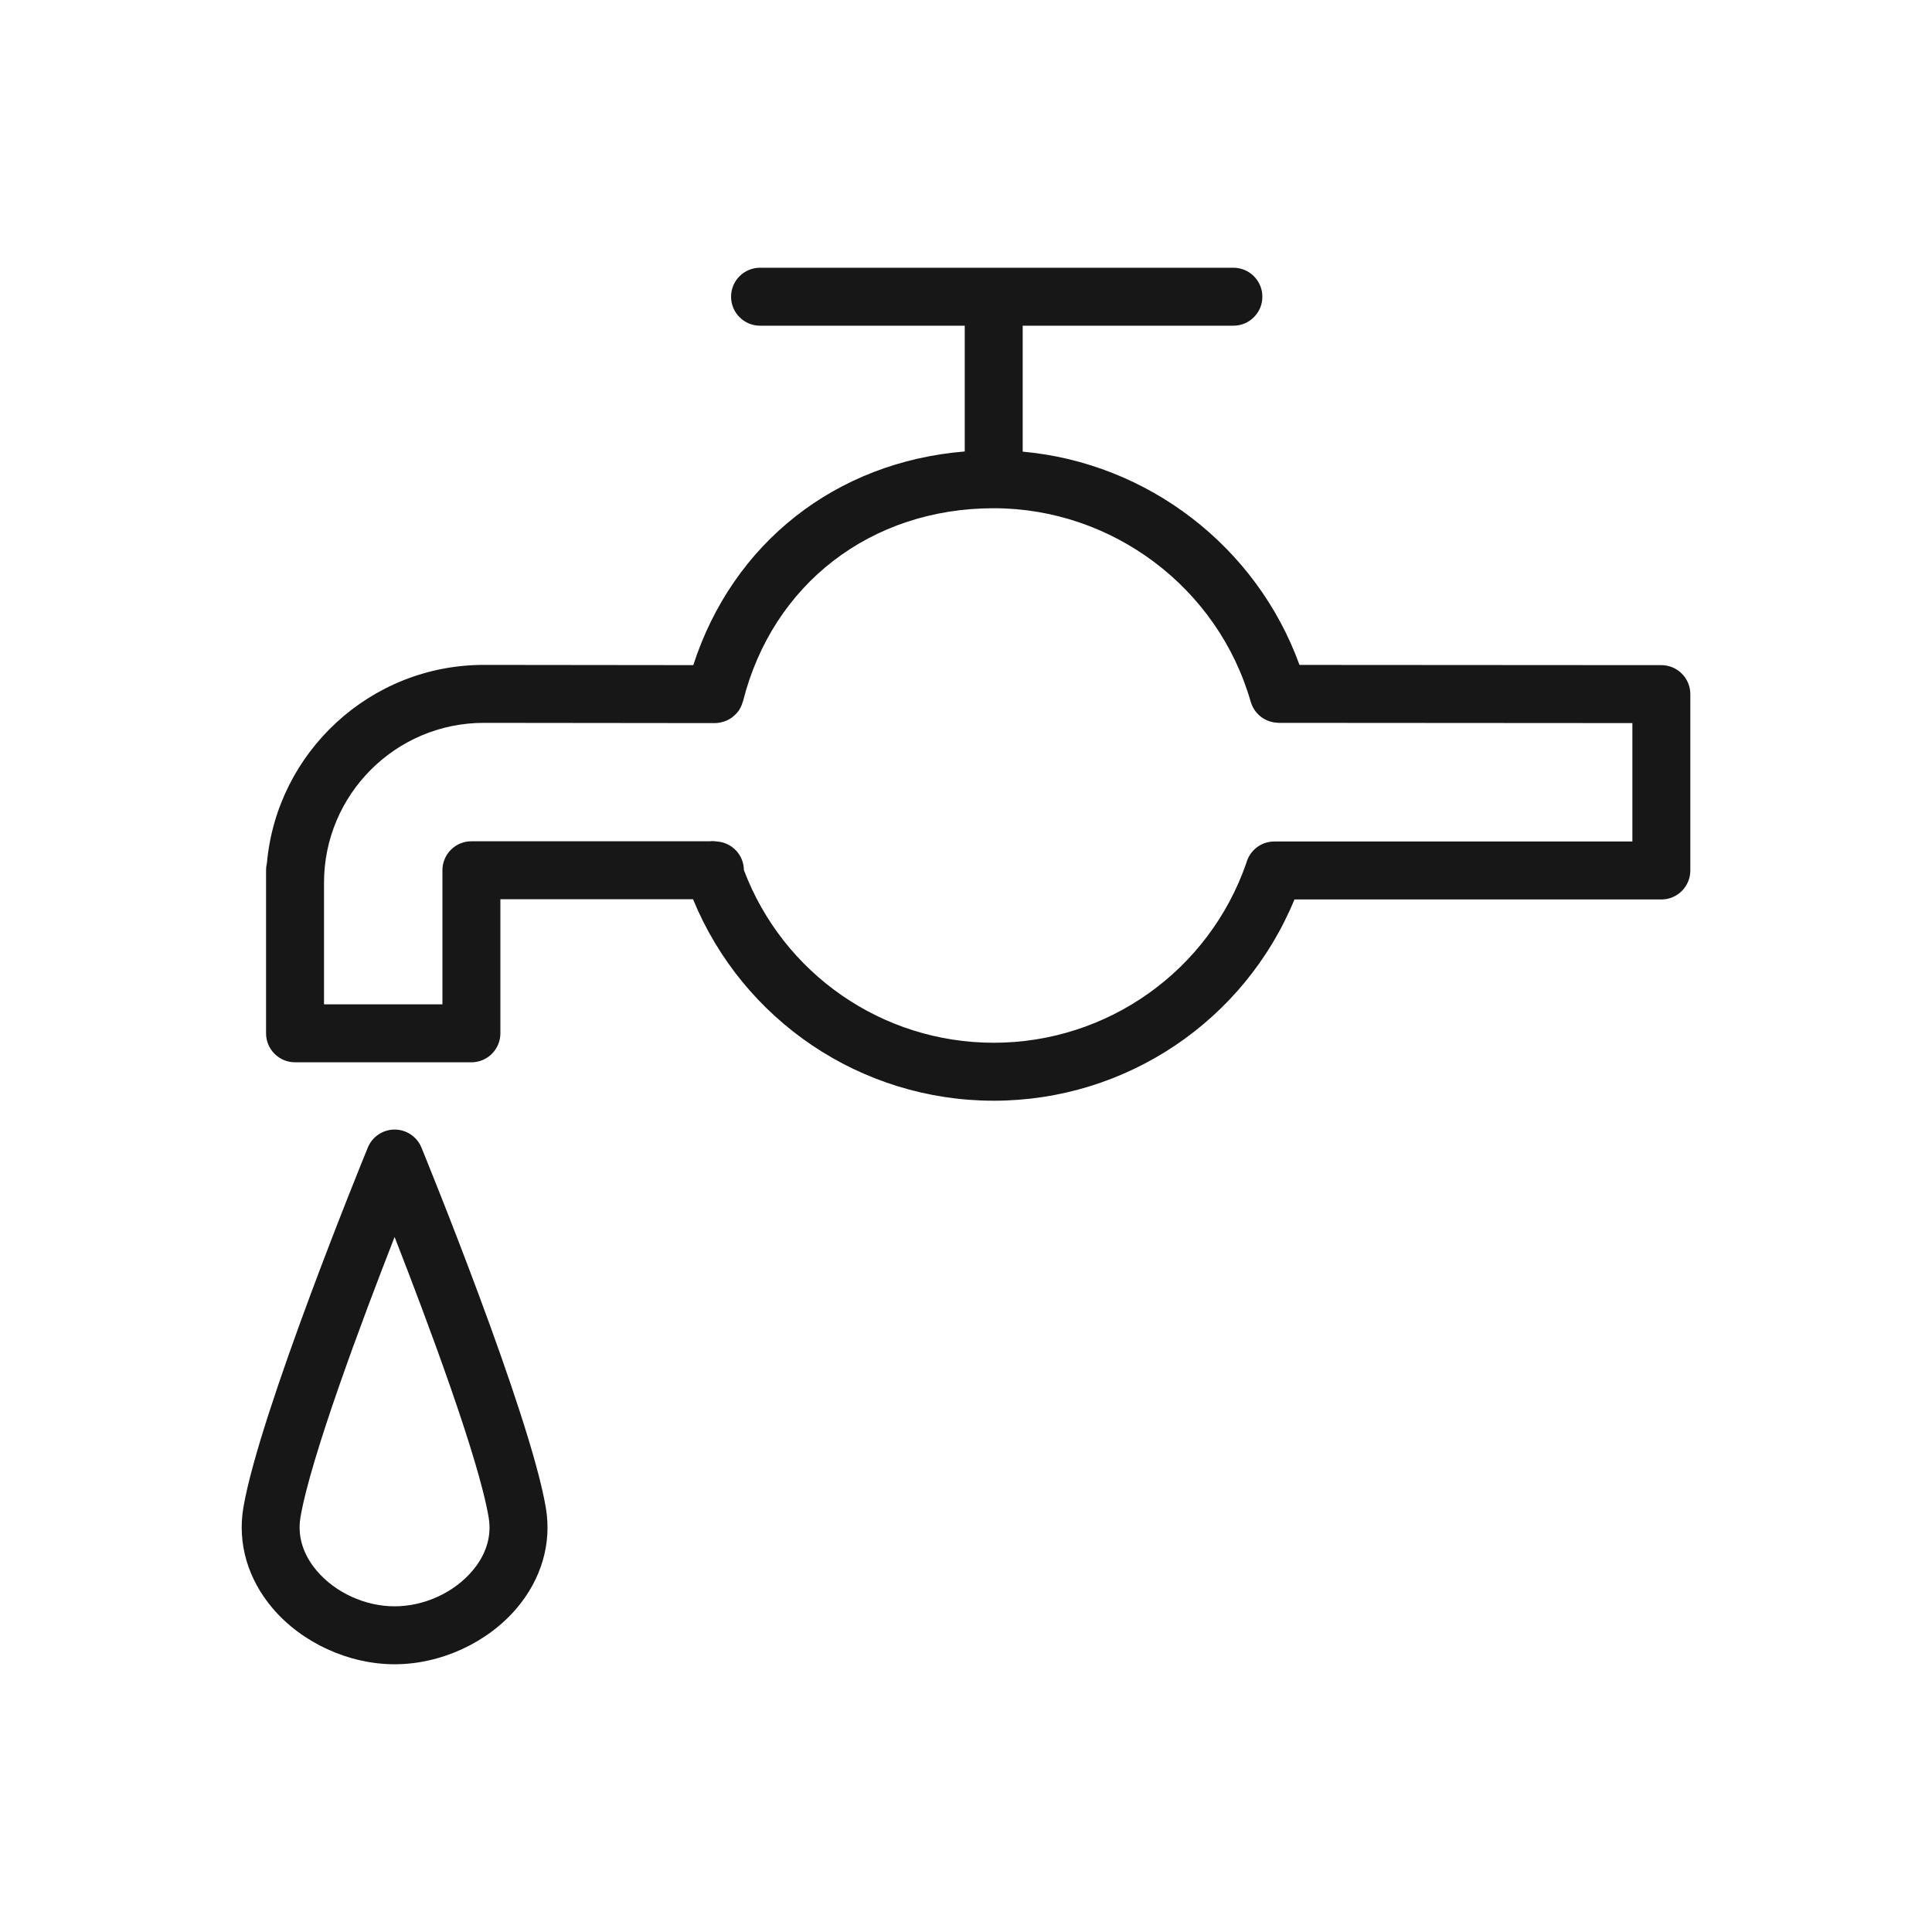
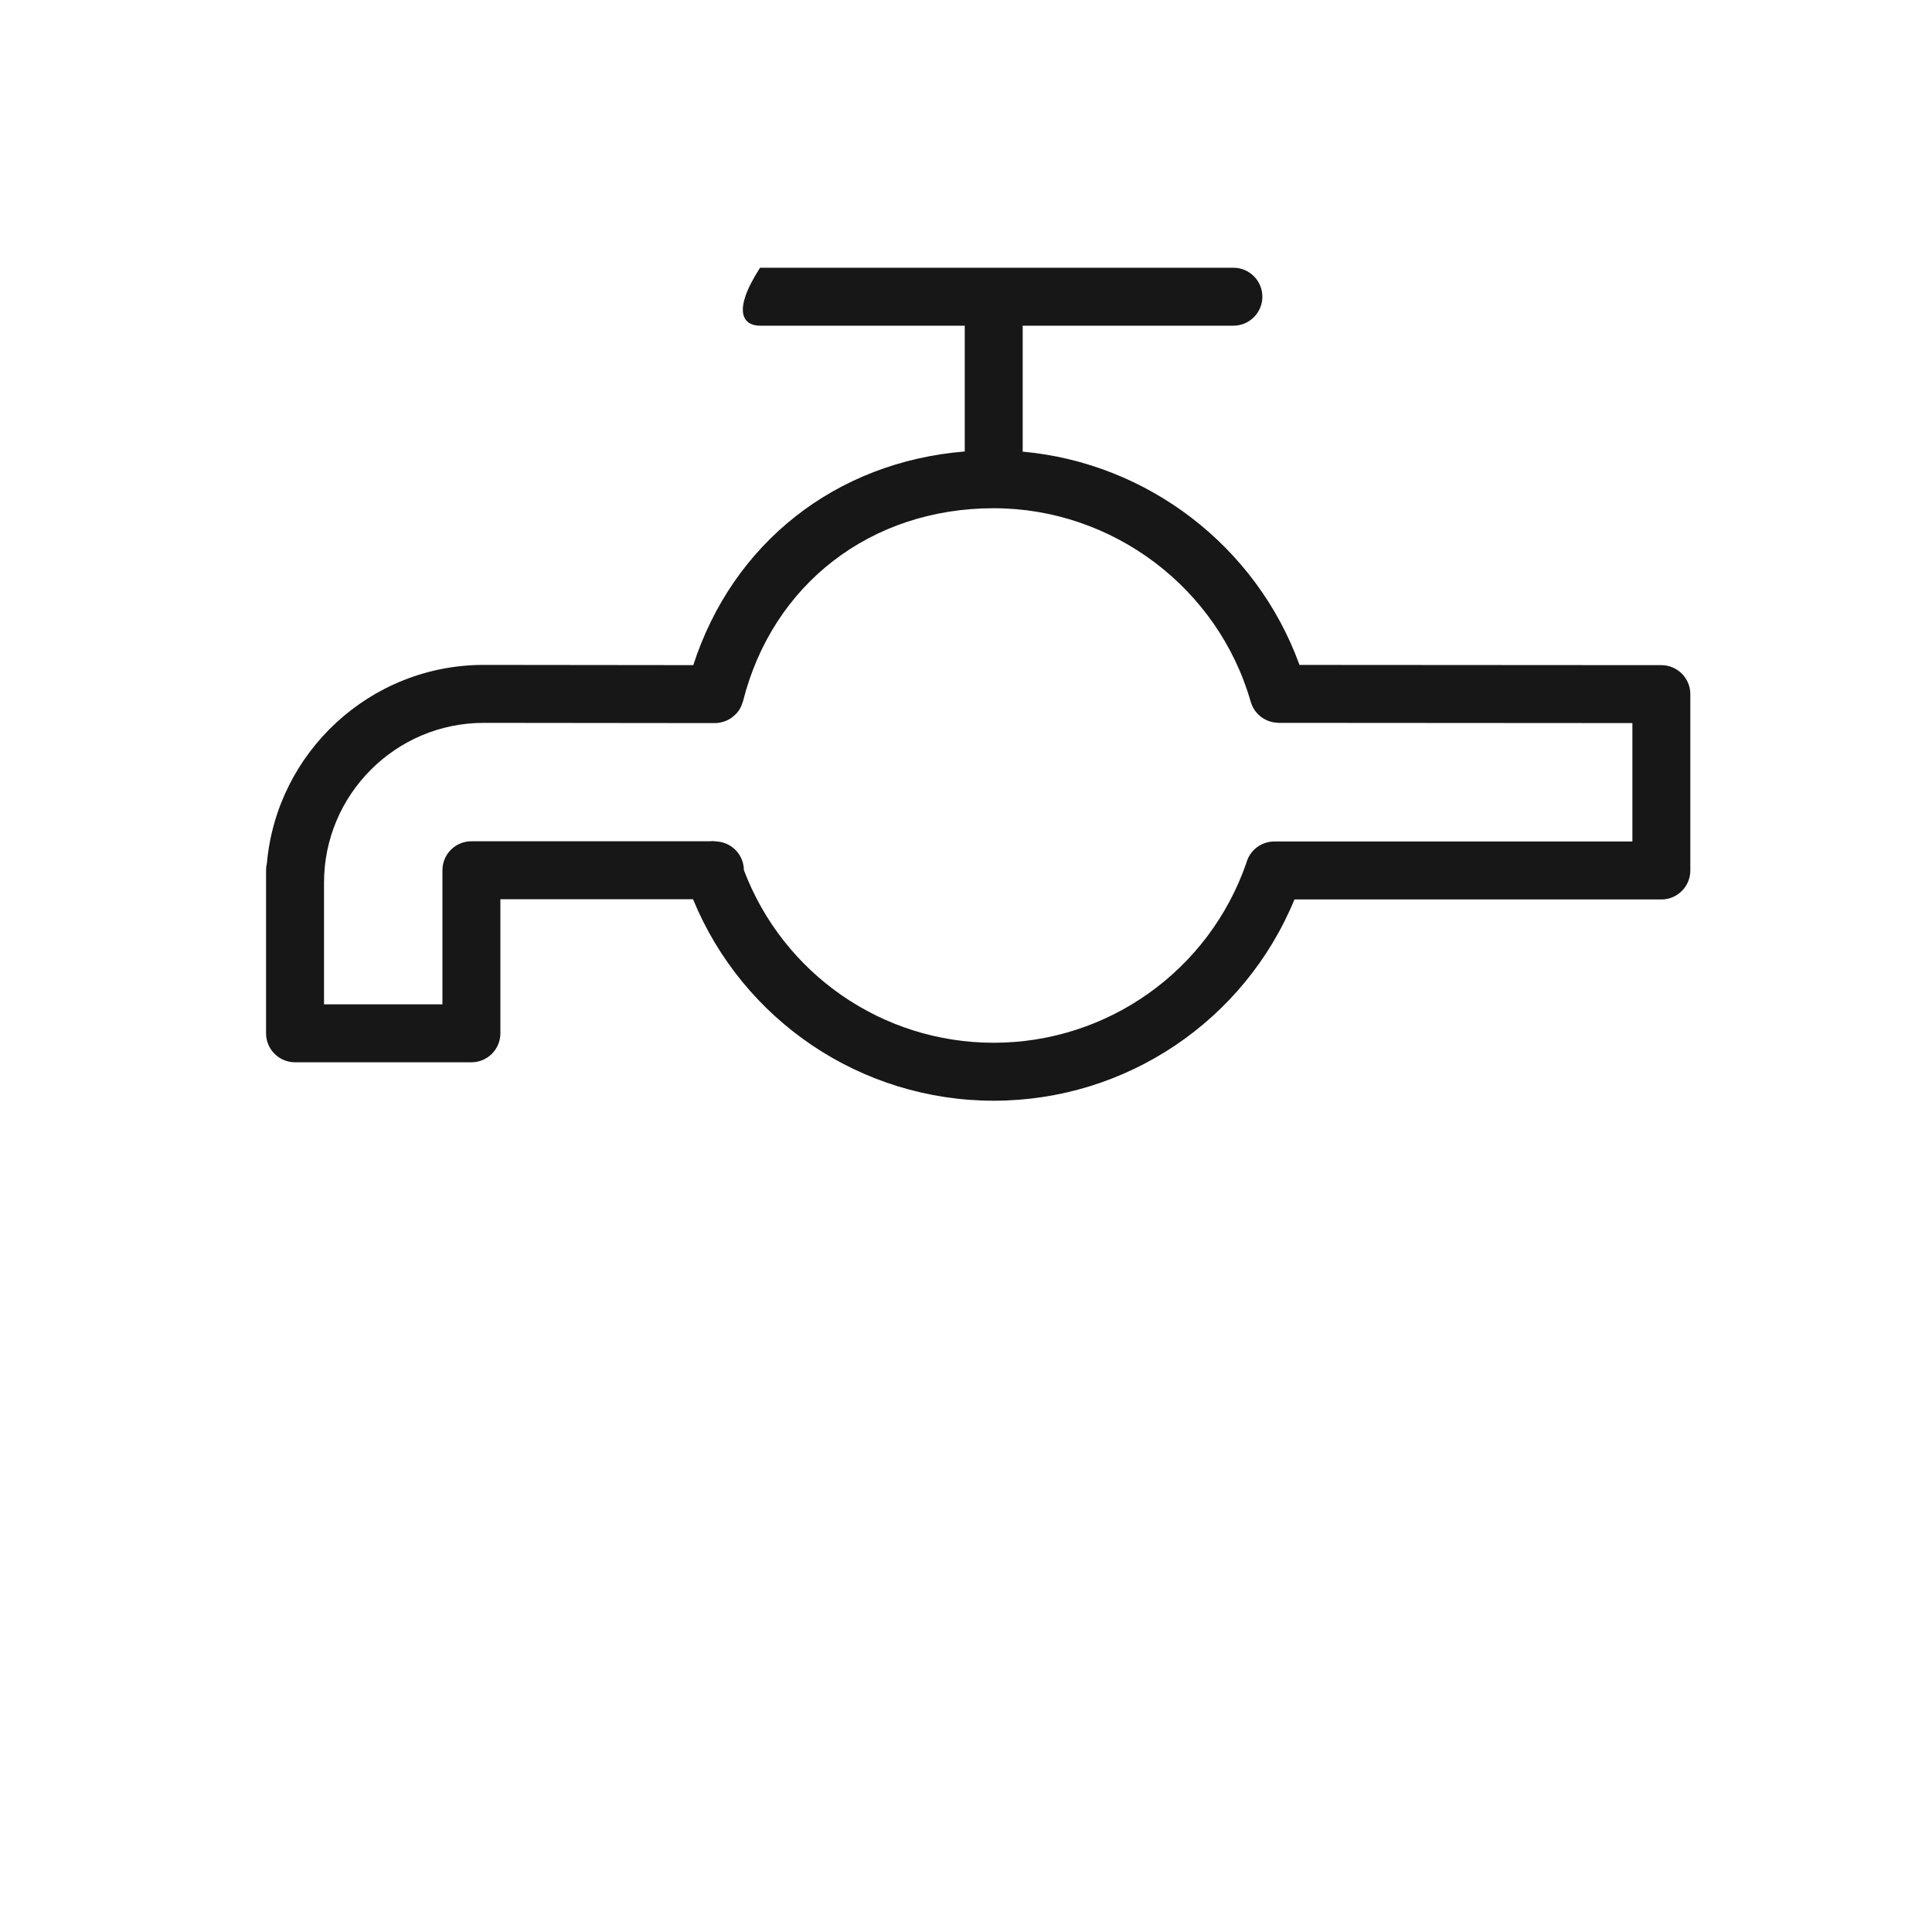
<svg xmlns="http://www.w3.org/2000/svg" width="100" height="100" viewBox="0 0 100 100" fill="none">
-   <path d="M85.992 34.428L67.261 34.416C65.044 28.291 59.411 23.961 52.934 23.377V16.858H63.84C64.668 16.858 65.34 16.187 65.34 15.358C65.34 14.529 64.668 13.858 63.84 13.858H39.34C38.511 13.858 37.84 14.529 37.84 15.358C37.84 16.187 38.511 16.858 39.34 16.858H49.935V23.368C43.261 23.914 37.934 28.101 35.884 34.427L25.041 34.415C19.166 34.415 14.327 38.934 13.815 44.679C13.786 44.796 13.771 44.918 13.771 45.044V53.484C13.771 54.312 14.442 54.984 15.271 54.984H24.4C25.229 54.984 25.9 54.312 25.9 53.484V46.544H35.871C38.452 52.823 44.569 56.973 51.435 56.973C58.292 56.973 64.416 52.829 67.001 46.556H85.991C86.819 46.556 87.491 45.885 87.491 45.056V35.928C87.491 35.1 86.82 34.429 85.992 34.428ZM84.491 43.556H65.956C65.268 43.556 64.684 44.021 64.511 44.665C62.581 50.236 57.338 53.973 51.435 53.973C45.66 53.973 40.533 50.399 38.503 45.034C38.497 44.248 37.886 43.612 37.114 43.555C36.992 43.537 36.868 43.53 36.742 43.544H24.4C23.571 43.544 22.9 44.215 22.9 45.044V51.984H16.771V45.687C16.771 41.126 20.481 37.415 25.04 37.415L37.001 37.428C37.002 37.428 37.004 37.428 37.005 37.428C37.008 37.428 37.011 37.427 37.014 37.427C37.164 37.426 37.307 37.397 37.444 37.355C37.47 37.347 37.496 37.34 37.522 37.331C37.656 37.282 37.78 37.215 37.892 37.132C37.913 37.116 37.932 37.099 37.952 37.082C38.065 36.989 38.168 36.885 38.25 36.763C38.254 36.757 38.257 36.75 38.261 36.743C38.342 36.618 38.401 36.48 38.442 36.333C38.446 36.319 38.455 36.309 38.459 36.295C39.988 30.229 45.079 26.309 51.428 26.306C51.43 26.306 51.432 26.307 51.435 26.307C51.437 26.307 51.44 26.306 51.442 26.306C57.585 26.309 63.053 30.429 64.738 36.329C64.741 36.338 64.745 36.345 64.748 36.354C64.773 36.436 64.804 36.514 64.842 36.589C64.851 36.606 64.86 36.623 64.869 36.639C64.907 36.707 64.948 36.771 64.995 36.831C65.009 36.849 65.024 36.867 65.039 36.884C65.086 36.94 65.137 36.991 65.192 37.039C65.21 37.055 65.229 37.07 65.247 37.085C65.303 37.129 65.361 37.17 65.424 37.206C65.446 37.219 65.468 37.231 65.491 37.242C65.551 37.273 65.613 37.301 65.678 37.324C65.709 37.335 65.74 37.344 65.771 37.353C65.828 37.369 65.886 37.383 65.946 37.392C65.991 37.399 66.037 37.403 66.084 37.406C66.115 37.408 66.144 37.415 66.175 37.415L84.492 37.427V43.556H84.491Z" fill="#171717" />
-   <path d="M21.814 59.398C21.584 58.835 21.035 58.466 20.426 58.466C19.817 58.466 19.268 58.834 19.038 59.398C18.809 59.958 13.42 73.153 12.595 78.042C12.595 78.043 12.595 78.044 12.595 78.045C12.288 79.88 12.824 81.724 14.104 83.236C15.622 85.029 18.044 86.142 20.427 86.142C22.812 86.142 25.235 85.027 26.752 83.232C28.03 81.72 28.563 79.877 28.253 78.043C27.428 73.153 22.043 59.958 21.814 59.398ZM24.459 81.297C23.497 82.436 21.951 83.143 20.425 83.143C18.9 83.143 17.355 82.436 16.391 81.298C15.896 80.713 15.348 79.76 15.551 78.542C16.074 75.447 18.744 68.326 20.424 64.024C22.103 68.326 24.771 75.445 25.293 78.542C25.5 79.759 24.954 80.712 24.459 81.297Z" fill="#171717" />
+   <path d="M85.992 34.428L67.261 34.416C65.044 28.291 59.411 23.961 52.934 23.377V16.858H63.84C64.668 16.858 65.34 16.187 65.34 15.358C65.34 14.529 64.668 13.858 63.84 13.858H39.34C37.84 16.187 38.511 16.858 39.34 16.858H49.935V23.368C43.261 23.914 37.934 28.101 35.884 34.427L25.041 34.415C19.166 34.415 14.327 38.934 13.815 44.679C13.786 44.796 13.771 44.918 13.771 45.044V53.484C13.771 54.312 14.442 54.984 15.271 54.984H24.4C25.229 54.984 25.9 54.312 25.9 53.484V46.544H35.871C38.452 52.823 44.569 56.973 51.435 56.973C58.292 56.973 64.416 52.829 67.001 46.556H85.991C86.819 46.556 87.491 45.885 87.491 45.056V35.928C87.491 35.1 86.82 34.429 85.992 34.428ZM84.491 43.556H65.956C65.268 43.556 64.684 44.021 64.511 44.665C62.581 50.236 57.338 53.973 51.435 53.973C45.66 53.973 40.533 50.399 38.503 45.034C38.497 44.248 37.886 43.612 37.114 43.555C36.992 43.537 36.868 43.53 36.742 43.544H24.4C23.571 43.544 22.9 44.215 22.9 45.044V51.984H16.771V45.687C16.771 41.126 20.481 37.415 25.04 37.415L37.001 37.428C37.002 37.428 37.004 37.428 37.005 37.428C37.008 37.428 37.011 37.427 37.014 37.427C37.164 37.426 37.307 37.397 37.444 37.355C37.47 37.347 37.496 37.34 37.522 37.331C37.656 37.282 37.78 37.215 37.892 37.132C37.913 37.116 37.932 37.099 37.952 37.082C38.065 36.989 38.168 36.885 38.25 36.763C38.254 36.757 38.257 36.75 38.261 36.743C38.342 36.618 38.401 36.48 38.442 36.333C38.446 36.319 38.455 36.309 38.459 36.295C39.988 30.229 45.079 26.309 51.428 26.306C51.43 26.306 51.432 26.307 51.435 26.307C51.437 26.307 51.44 26.306 51.442 26.306C57.585 26.309 63.053 30.429 64.738 36.329C64.741 36.338 64.745 36.345 64.748 36.354C64.773 36.436 64.804 36.514 64.842 36.589C64.851 36.606 64.86 36.623 64.869 36.639C64.907 36.707 64.948 36.771 64.995 36.831C65.009 36.849 65.024 36.867 65.039 36.884C65.086 36.94 65.137 36.991 65.192 37.039C65.21 37.055 65.229 37.07 65.247 37.085C65.303 37.129 65.361 37.17 65.424 37.206C65.446 37.219 65.468 37.231 65.491 37.242C65.551 37.273 65.613 37.301 65.678 37.324C65.709 37.335 65.74 37.344 65.771 37.353C65.828 37.369 65.886 37.383 65.946 37.392C65.991 37.399 66.037 37.403 66.084 37.406C66.115 37.408 66.144 37.415 66.175 37.415L84.492 37.427V43.556H84.491Z" fill="#171717" />
</svg>